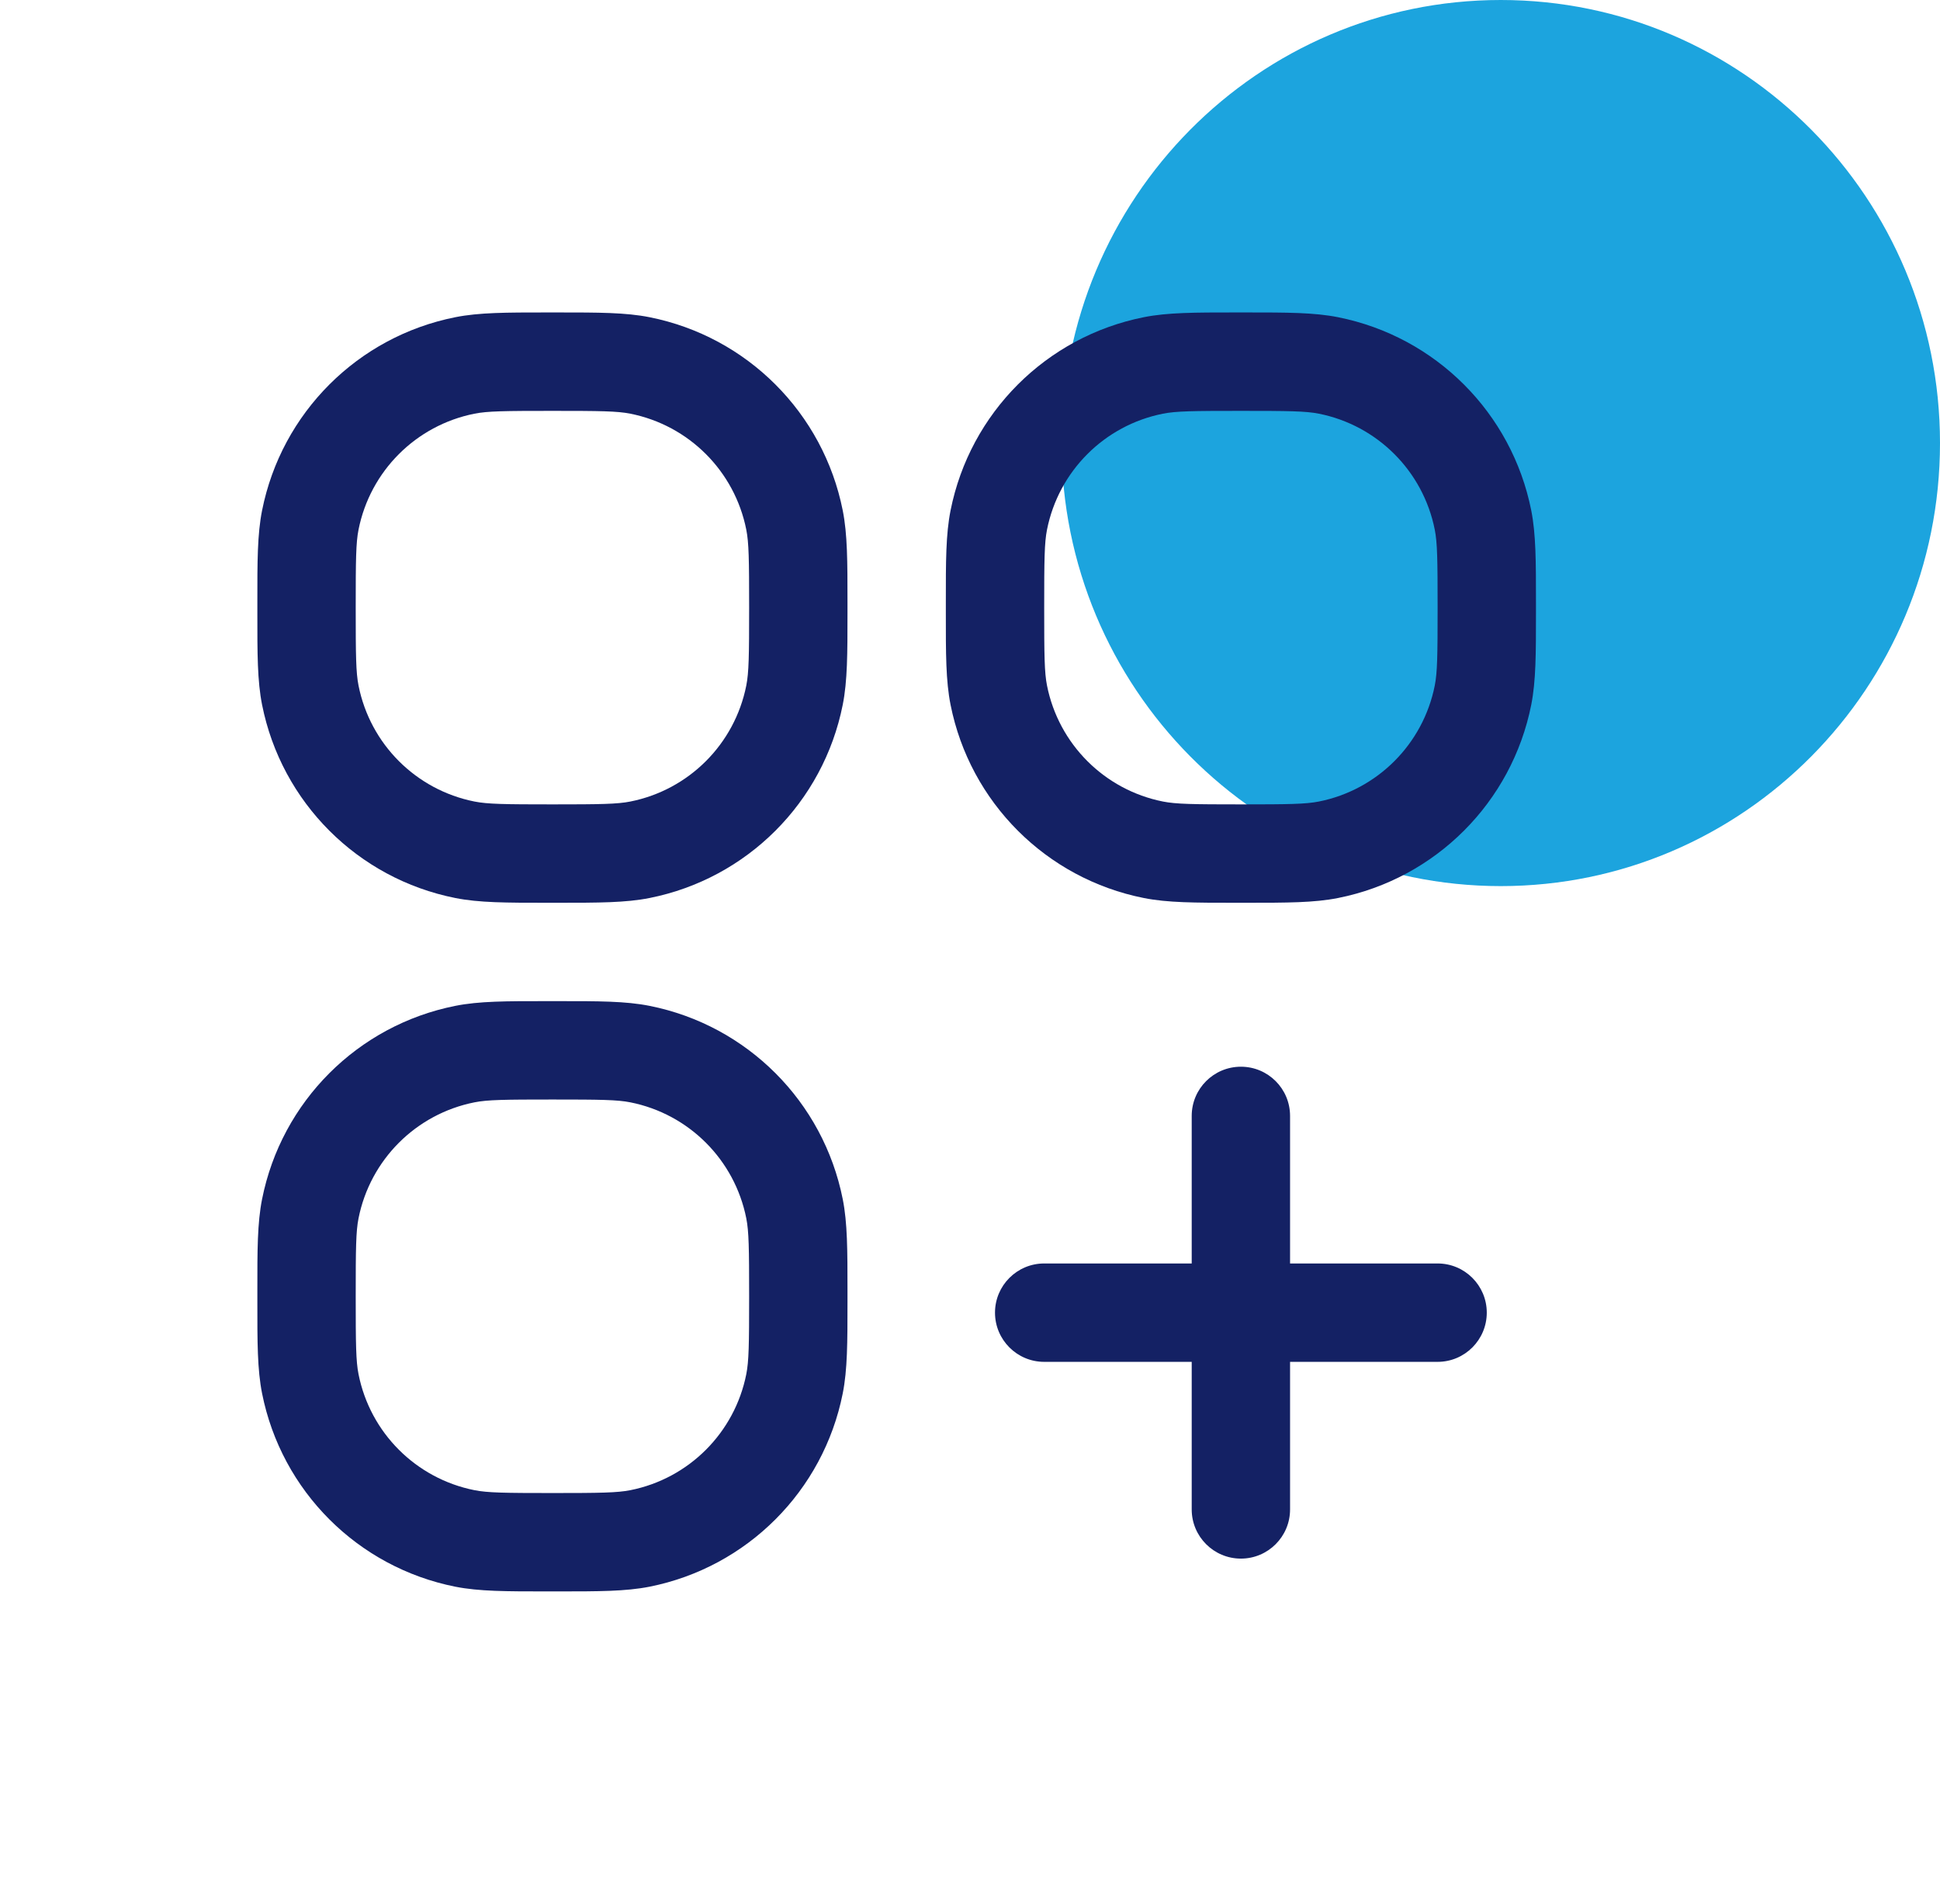
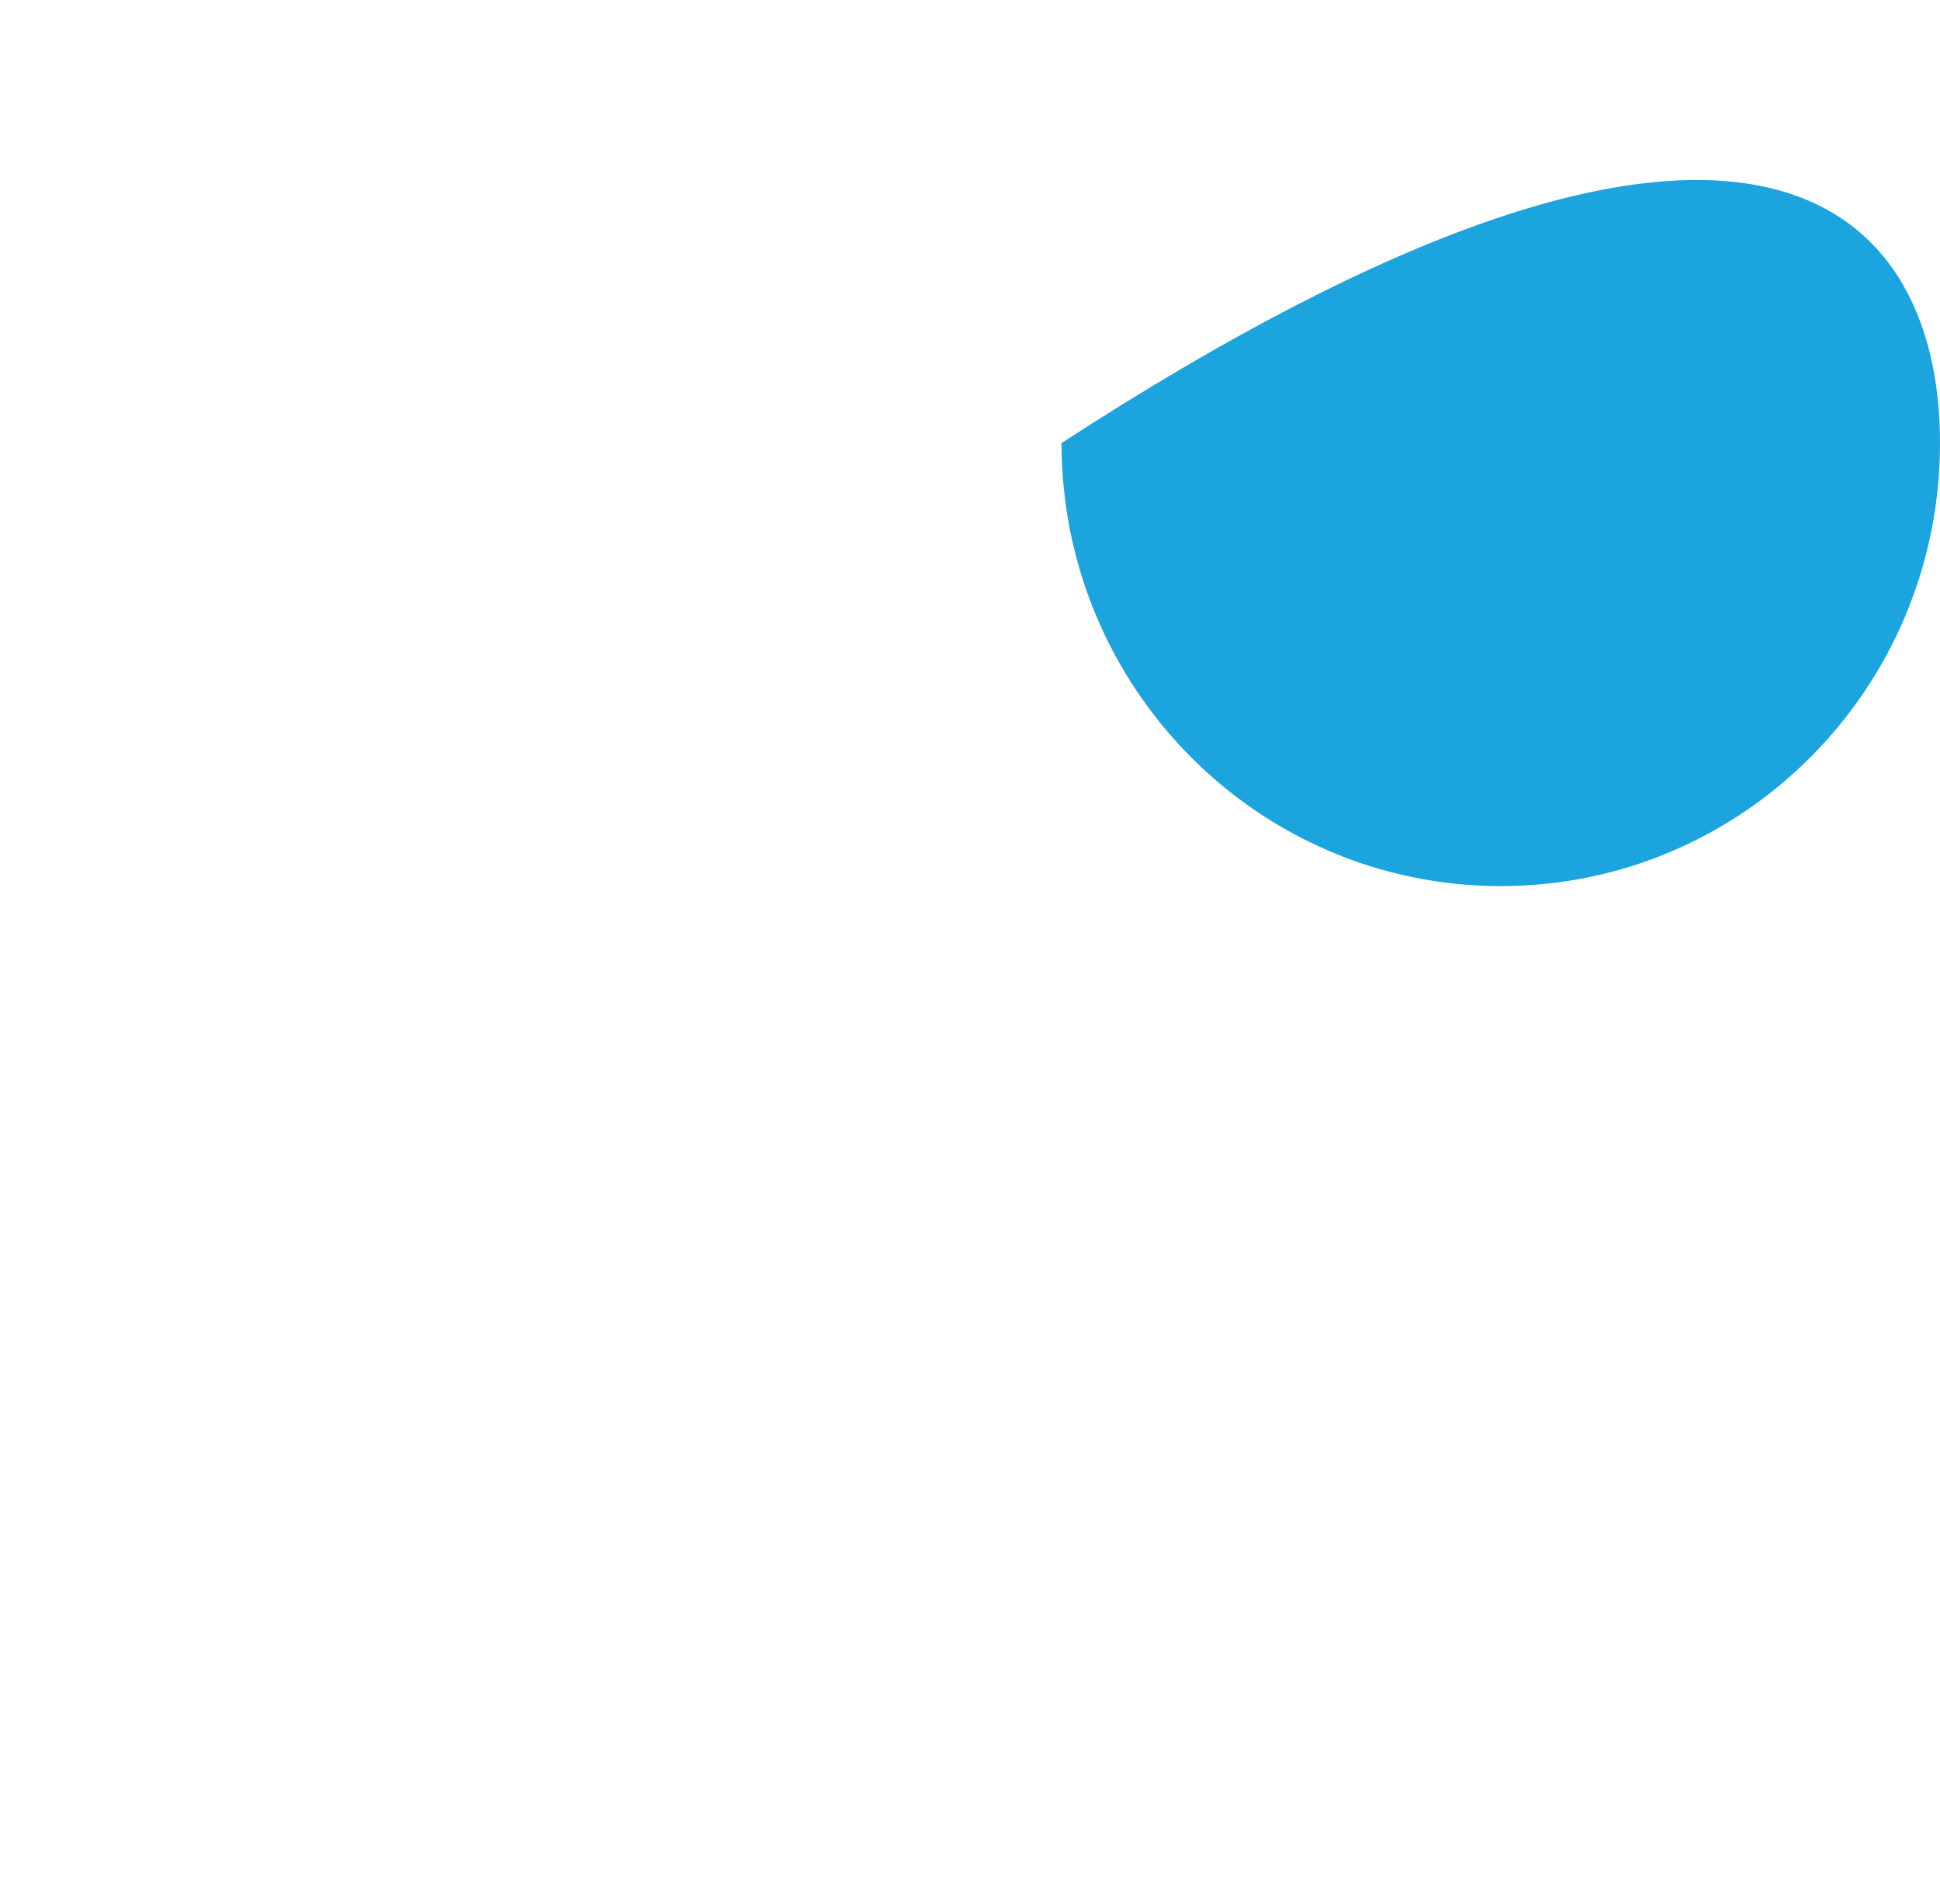
<svg xmlns="http://www.w3.org/2000/svg" width="53" height="52" viewBox="0 0 53 52" fill="none">
-   <path d="M41 24.202C34.373 24.202 29.001 18.784 29.001 12.101C29.001 5.418 34.373 0 41 0C47.628 0 53 5.418 53 12.101C53 18.784 47.628 24.202 41 24.202Z" fill="#1CA4DE" />
-   <path fill-rule="evenodd" clip-rule="evenodd" d="M14.936 8.534L15.092 8.534L15.247 8.534C16.346 8.534 17.094 8.534 17.746 8.664C20.41 9.194 22.493 11.277 23.023 13.941C23.153 14.593 23.153 15.341 23.153 16.44V16.596V16.751C23.153 17.849 23.153 18.598 23.023 19.25C22.493 21.914 20.41 23.997 17.746 24.527C17.094 24.657 16.346 24.657 15.247 24.657H15.092H14.936C13.838 24.657 13.089 24.657 12.438 24.527C9.773 23.997 7.69 21.914 7.16 19.25C7.03 18.598 7.03 17.849 7.031 16.751L7.031 16.596L7.031 16.44C7.03 15.342 7.03 14.593 7.16 13.941C7.69 11.277 9.773 9.194 12.438 8.664C13.089 8.534 13.838 8.534 14.936 8.534ZM15.092 11.222C13.779 11.222 13.318 11.228 12.962 11.299C11.363 11.617 10.113 12.867 9.795 14.466C9.724 14.822 9.718 15.283 9.718 16.596C9.718 17.909 9.724 18.369 9.795 18.725C10.113 20.324 11.363 21.574 12.962 21.892C13.318 21.963 13.779 21.97 15.092 21.97C16.404 21.97 16.865 21.963 17.221 21.892C18.82 21.574 20.07 20.324 20.388 18.725C20.459 18.369 20.466 17.909 20.466 16.596C20.466 15.283 20.459 14.822 20.388 14.466C20.07 12.867 18.82 11.617 17.221 11.299C16.865 11.228 16.404 11.222 15.092 11.222ZM14.936 27.344H15.092H15.247C16.346 27.343 17.094 27.343 17.746 27.473C20.41 28.003 22.493 30.086 23.023 32.751C23.153 33.402 23.153 34.151 23.153 35.249V35.405V35.56C23.153 36.659 23.153 37.407 23.023 38.059C22.493 40.724 20.41 42.806 17.746 43.337C17.094 43.466 16.346 43.466 15.247 43.466H15.092H14.936C13.838 43.466 13.089 43.466 12.438 43.337C9.773 42.806 7.69 40.724 7.16 38.059C7.03 37.407 7.03 36.659 7.031 35.56L7.031 35.405L7.031 35.249C7.03 34.151 7.03 33.402 7.16 32.751C7.69 30.086 9.773 28.003 12.438 27.473C13.089 27.343 13.838 27.343 14.936 27.344ZM15.092 30.031C13.779 30.031 13.318 30.037 12.962 30.108C11.363 30.426 10.113 31.676 9.795 33.275C9.724 33.631 9.718 34.092 9.718 35.405C9.718 36.718 9.724 37.178 9.795 37.534C10.113 39.133 11.363 40.383 12.962 40.701C13.318 40.772 13.779 40.779 15.092 40.779C16.404 40.779 16.865 40.772 17.221 40.701C18.82 40.383 20.07 39.133 20.388 37.534C20.459 37.178 20.466 36.718 20.466 35.405C20.466 34.092 20.459 33.631 20.388 33.275C20.07 31.676 18.82 30.426 17.221 30.108C16.865 30.037 16.404 30.031 15.092 30.031ZM33.901 8.534L33.745 8.534C32.647 8.534 31.898 8.534 31.247 8.664C28.582 9.194 26.499 11.277 25.969 13.941C25.839 14.593 25.839 15.341 25.84 16.44V16.596V16.751C25.839 17.849 25.839 18.598 25.969 19.25C26.499 21.914 28.582 23.997 31.247 24.527C31.898 24.657 32.647 24.657 33.745 24.657H33.901H34.056C35.155 24.657 35.903 24.657 36.555 24.527C39.22 23.997 41.303 21.914 41.833 19.25C41.962 18.598 41.962 17.849 41.962 16.751V16.596V16.44C41.962 15.342 41.962 14.593 41.833 13.941C41.303 11.277 39.22 9.194 36.555 8.664C35.903 8.534 35.155 8.534 34.056 8.534L33.901 8.534ZM31.771 11.299C32.127 11.228 32.588 11.222 33.901 11.222C35.214 11.222 35.674 11.228 36.031 11.299C37.629 11.617 38.879 12.867 39.197 14.466C39.268 14.822 39.275 15.283 39.275 16.596C39.275 17.909 39.268 18.369 39.197 18.725C38.879 20.324 37.629 21.574 36.031 21.892C35.674 21.963 35.214 21.97 33.901 21.97C32.588 21.97 32.127 21.963 31.771 21.892C30.172 21.574 28.922 20.324 28.604 18.725C28.533 18.369 28.527 17.909 28.527 16.596C28.527 15.283 28.533 14.822 28.604 14.466C28.922 12.867 30.172 11.617 31.771 11.299ZM33.901 29.135C34.643 29.135 35.244 29.736 35.244 30.479V34.509H39.275C40.017 34.509 40.618 35.111 40.618 35.852C40.618 36.594 40.017 37.196 39.275 37.196H35.244V41.227C35.244 41.968 34.643 42.57 33.901 42.57C33.159 42.57 32.557 41.968 32.557 41.227V37.196H28.527C27.785 37.196 27.183 36.594 27.183 35.852C27.183 35.111 27.785 34.509 28.527 34.509H32.557V30.479C32.557 29.736 33.159 29.135 33.901 29.135Z" fill="#142164" />
+   <path d="M41 24.202C34.373 24.202 29.001 18.784 29.001 12.101C47.628 0 53 5.418 53 12.101C53 18.784 47.628 24.202 41 24.202Z" fill="#1CA4DE" />
</svg>